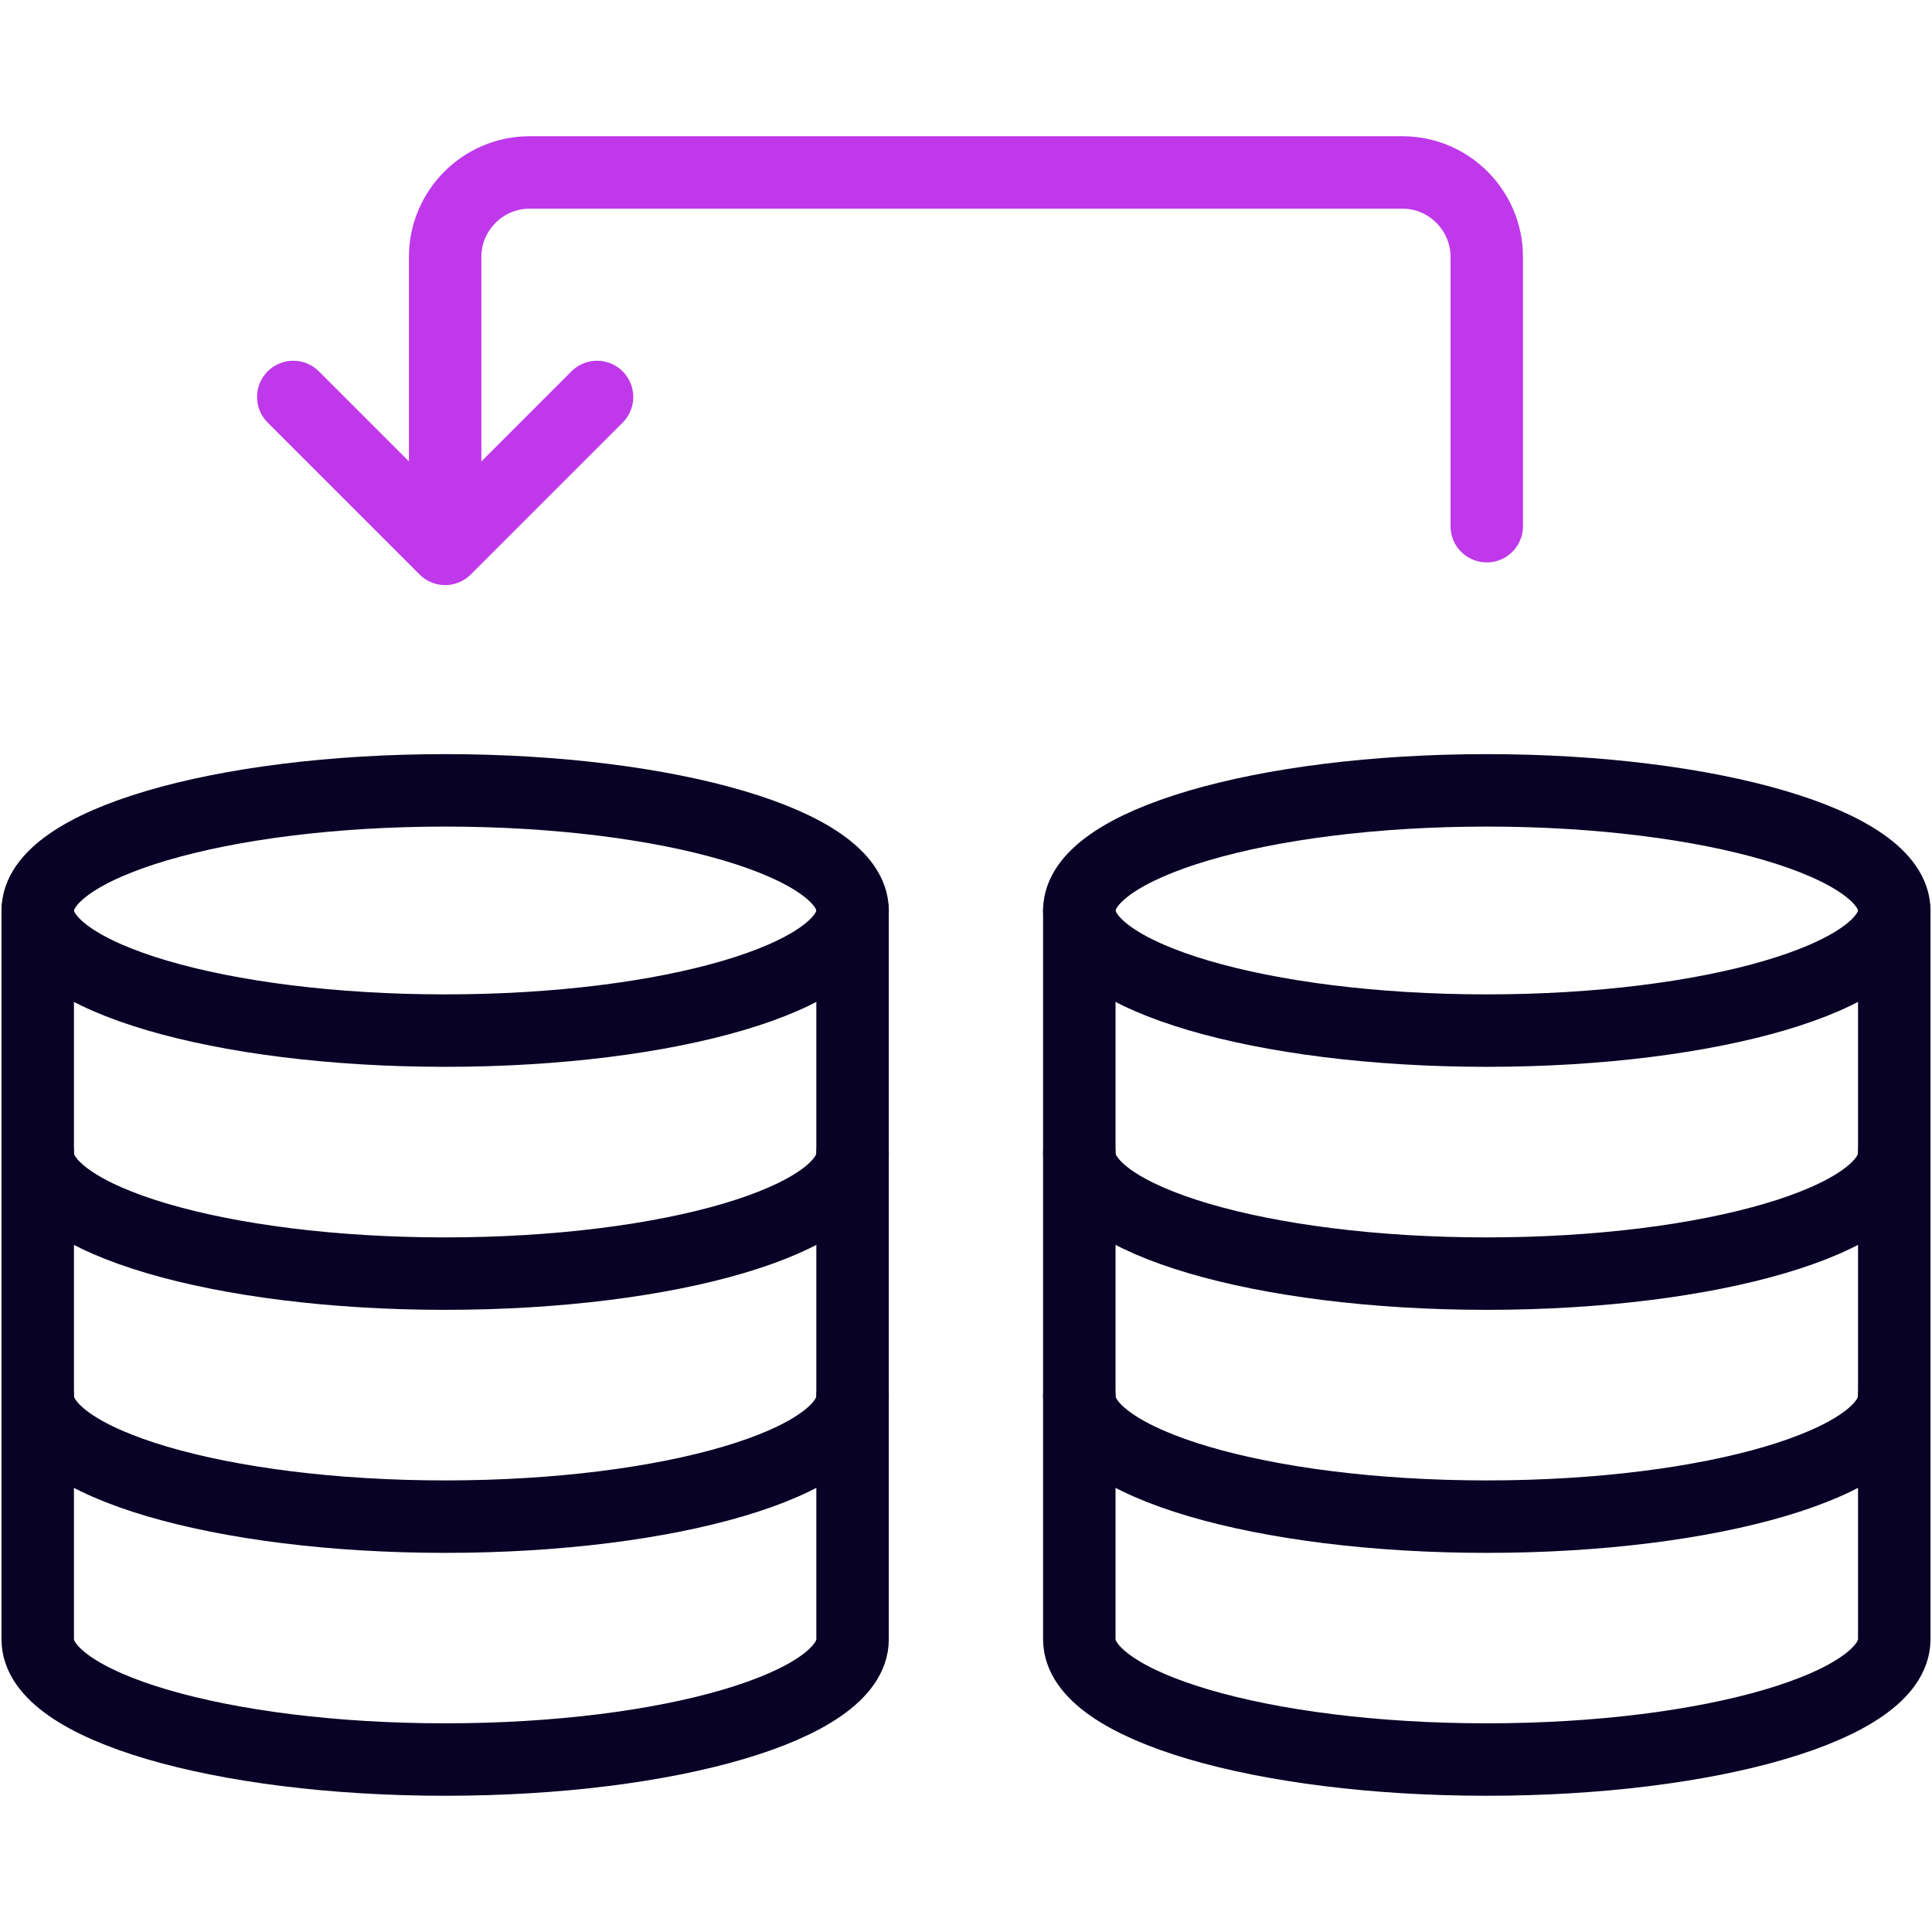
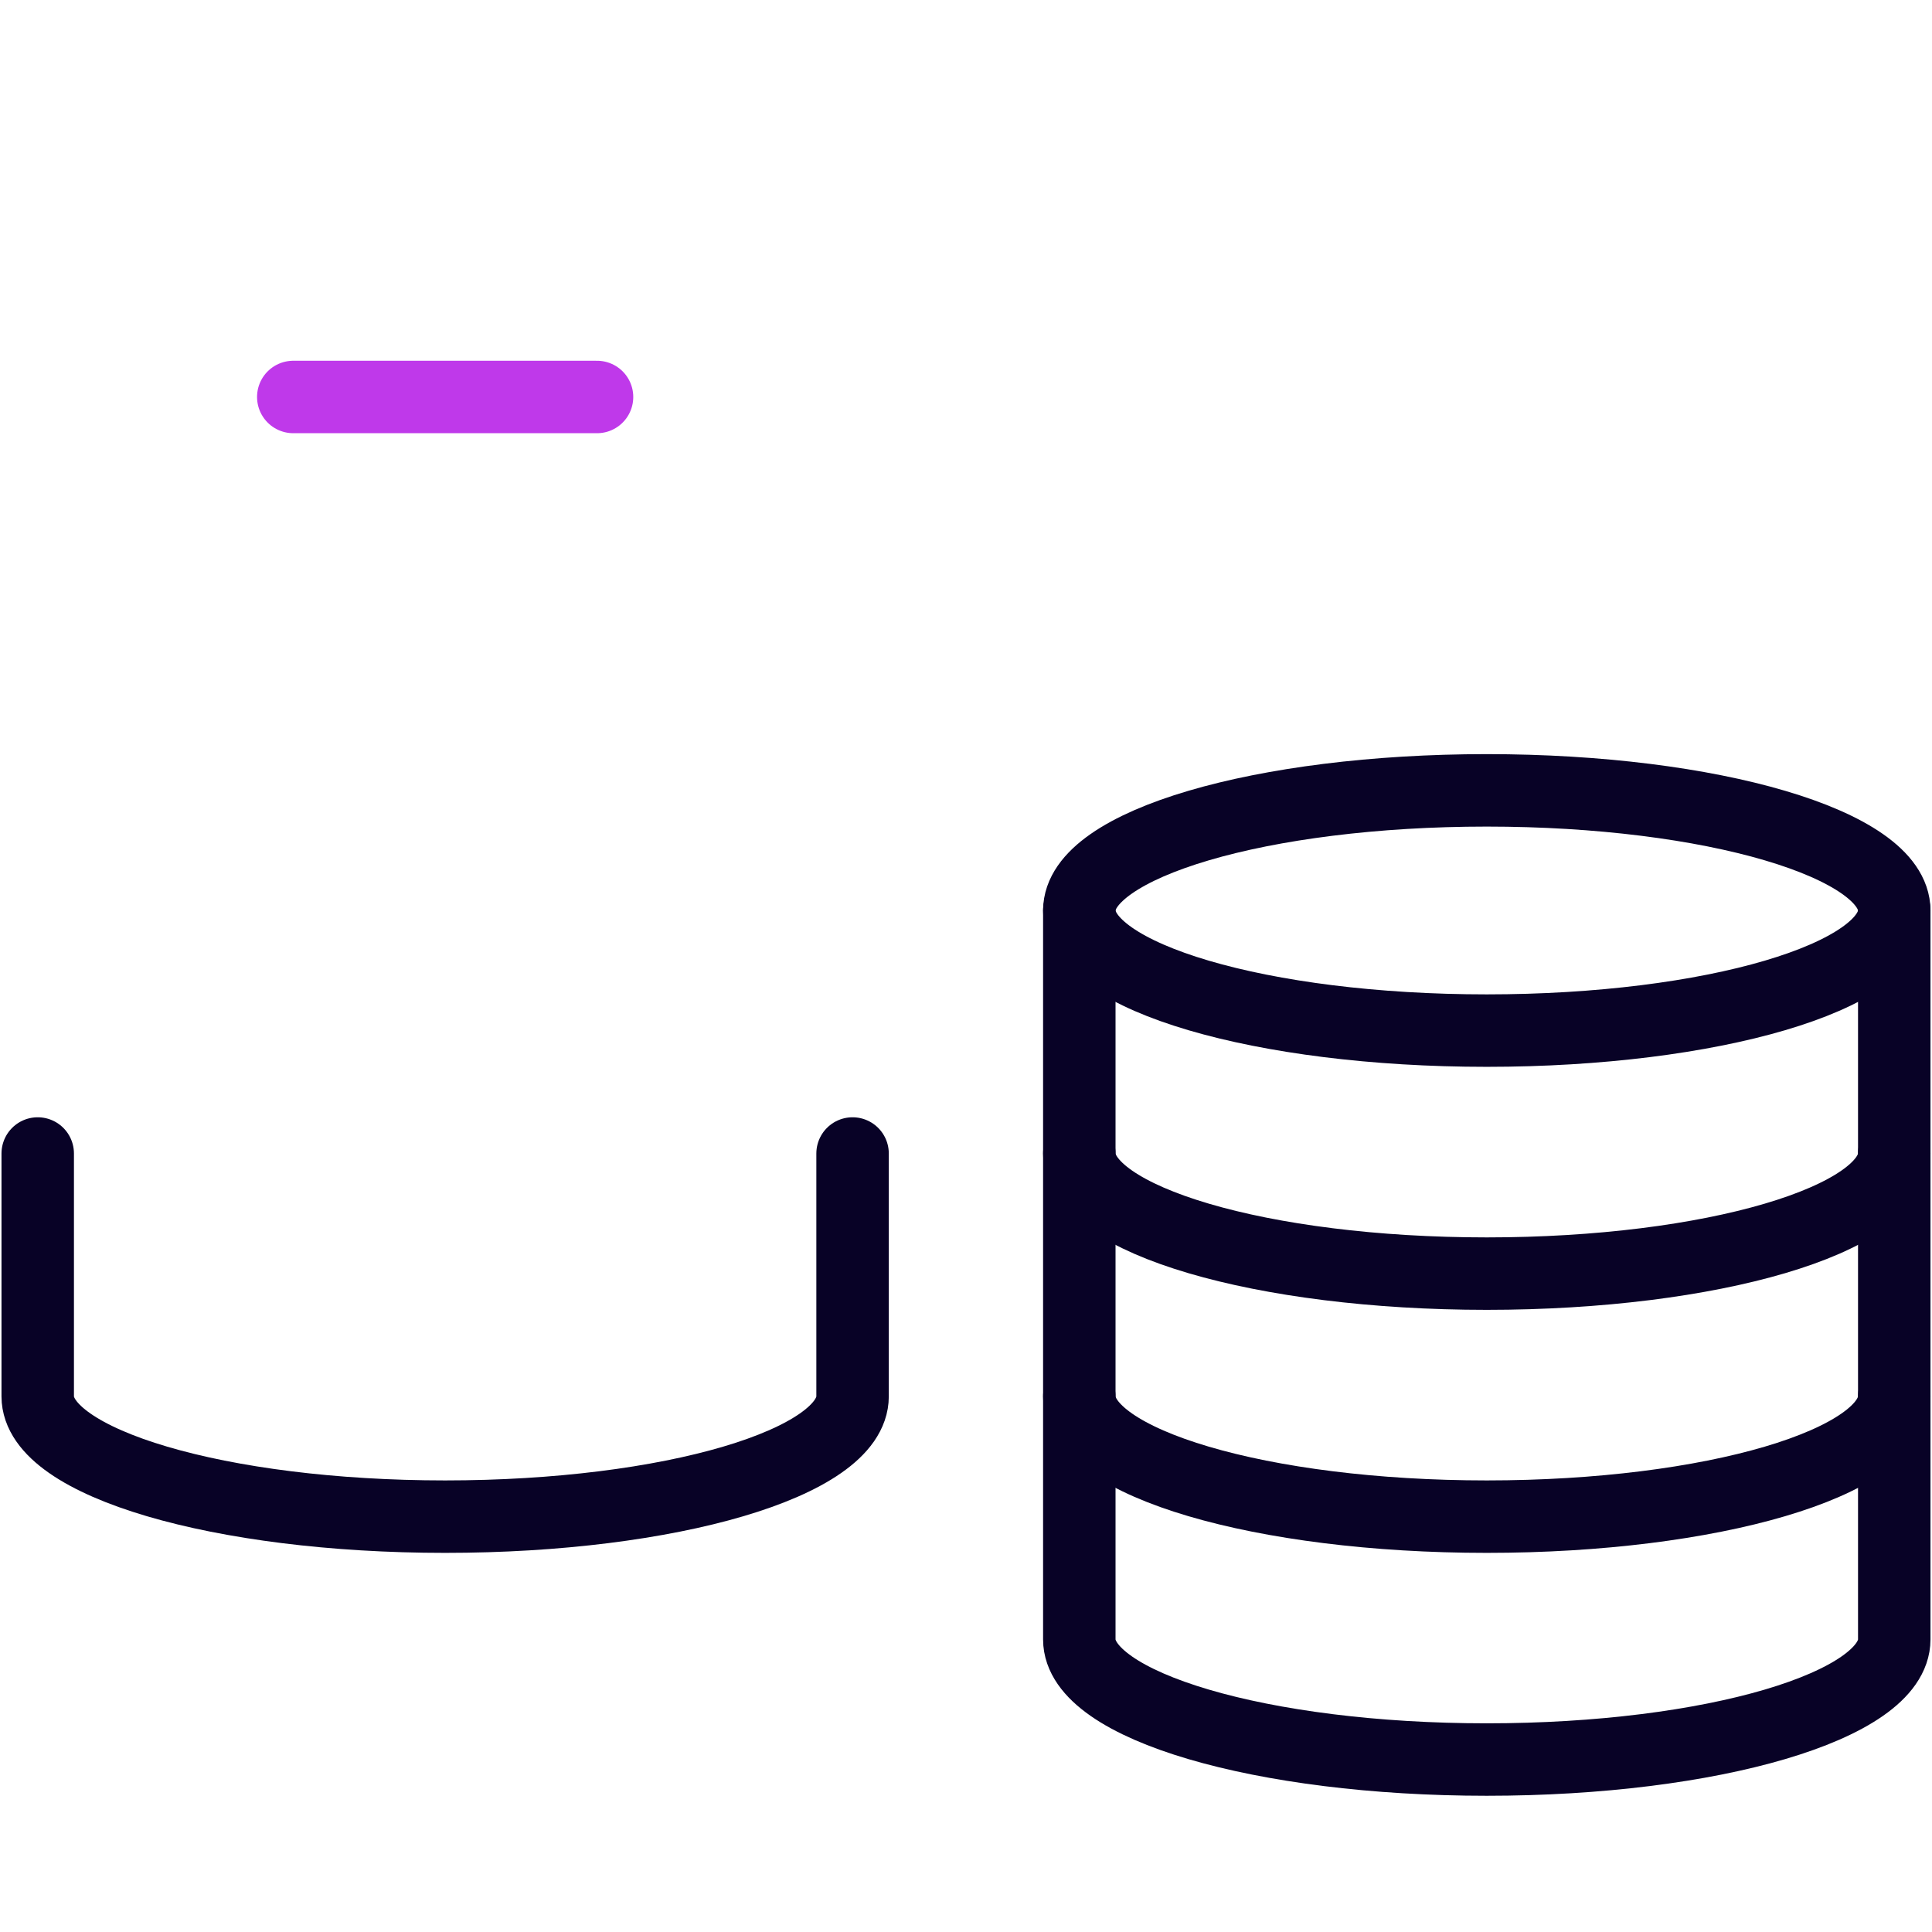
<svg xmlns="http://www.w3.org/2000/svg" width="80" height="80" viewBox="0 0 80 80" fill="none">
-   <path d="M18.433 32.727C27.752 32.727 35.303 34.955 35.303 37.701C35.303 40.452 27.752 42.675 18.433 42.675C9.114 42.675 1.562 40.452 1.562 37.701C1.562 34.955 9.114 32.727 18.433 32.727Z" stroke="#080226" stroke-width="3" stroke-miterlimit="10" stroke-linecap="round" stroke-linejoin="round" />
-   <path d="M1.562 37.702V47.764C1.562 50.51 9.114 52.738 18.433 52.738C27.752 52.738 35.303 50.51 35.303 47.764V37.702" stroke="#080226" stroke-width="3" stroke-miterlimit="10" stroke-linecap="round" stroke-linejoin="round" />
  <path d="M1.562 47.764V57.823C1.562 60.573 9.114 62.801 18.433 62.801C27.752 62.801 35.303 60.573 35.303 57.823V47.764" stroke="#080226" stroke-width="3" stroke-miterlimit="10" stroke-linecap="round" stroke-linejoin="round" />
-   <path d="M1.562 57.823V67.886C1.562 70.632 9.114 72.859 18.433 72.859C27.752 72.859 35.303 70.632 35.303 67.886V57.823" stroke="#080226" stroke-width="3" stroke-miterlimit="10" stroke-linecap="round" stroke-linejoin="round" />
  <path d="M61.563 32.727C70.881 32.727 78.437 34.955 78.437 37.701C78.437 40.452 70.881 42.675 61.563 42.675C52.248 42.675 44.692 40.452 44.692 37.701C44.692 34.955 52.248 32.727 61.563 32.727Z" stroke="#080226" stroke-width="3" stroke-miterlimit="10" stroke-linecap="round" stroke-linejoin="round" />
  <path d="M44.692 37.702V47.764C44.692 50.51 52.248 52.738 61.563 52.738C70.881 52.738 78.437 50.51 78.437 47.764V37.702" stroke="#080226" stroke-width="3" stroke-miterlimit="10" stroke-linecap="round" stroke-linejoin="round" />
  <path d="M44.692 47.764V57.823C44.692 60.573 52.248 62.801 61.563 62.801C70.881 62.801 78.437 60.573 78.437 57.823V47.764" stroke="#080226" stroke-width="3" stroke-miterlimit="10" stroke-linecap="round" stroke-linejoin="round" />
  <path d="M44.692 57.823V67.886C44.692 70.632 52.248 72.859 61.563 72.859C70.881 72.859 78.437 70.632 78.437 67.886V57.823" stroke="#080226" stroke-width="3" stroke-miterlimit="10" stroke-linecap="round" stroke-linejoin="round" />
-   <path d="M12.144 16.438L18.433 22.727L24.722 16.438" stroke="#BF39EA" stroke-width="3" stroke-miterlimit="10" stroke-linecap="round" stroke-linejoin="round" />
-   <path d="M18.433 21.788V10.636C18.433 8.713 20.005 7.141 21.927 7.141H58.073C59.995 7.141 61.563 8.713 61.563 10.636V21.788" stroke="#BF39EA" stroke-width="3" stroke-miterlimit="10" stroke-linecap="round" stroke-linejoin="round" />
+   <path d="M12.144 16.438L24.722 16.438" stroke="#BF39EA" stroke-width="3" stroke-miterlimit="10" stroke-linecap="round" stroke-linejoin="round" />
</svg>